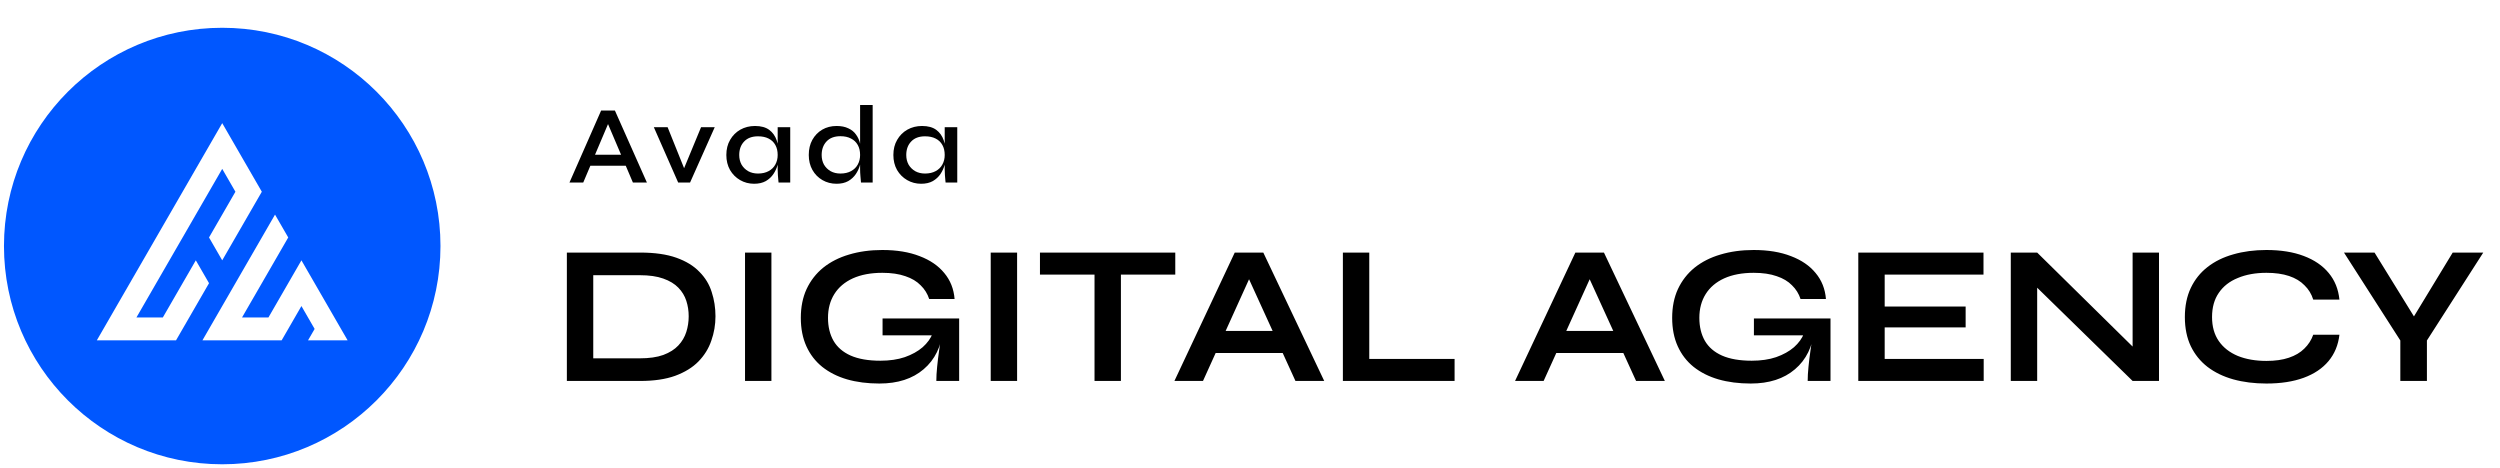
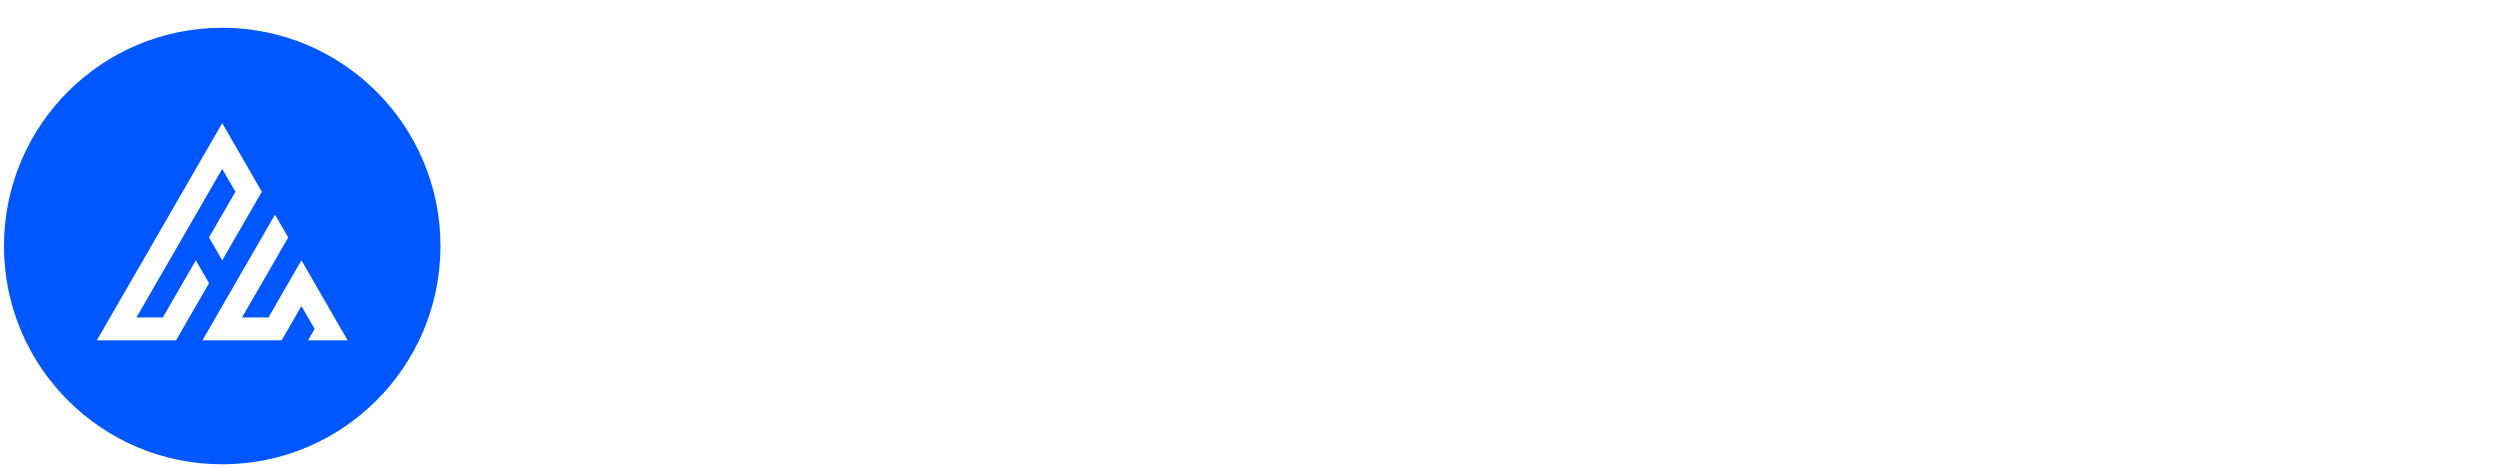
<svg xmlns="http://www.w3.org/2000/svg" width="315" height="59" viewBox="0 0 315 59" fill="none">
  <g clip-path="url(#clip0)">
    <path fill-rule="evenodd" clip-rule="evenodd" d="M0.5 31C0.5 38.594 3.577 45.47 8.554 50.446C13.53 55.422 20.406 58.5 28 58.5C35.594 58.5 42.47 55.422 47.446 50.446C52.422 45.47 55.5 38.594 55.5 31C55.5 23.406 52.422 16.53 47.446 11.554C42.47 6.578 35.594 3.5 28 3.5C20.406 3.5 13.53 6.578 8.554 11.554C3.577 16.53 0.5 23.406 0.5 31V31ZM28 32.802L27.168 31.361L26.337 29.921L27.168 28.48L28 27.04L28.832 25.599L29.663 24.159L28 21.278L26.337 24.159L25.505 25.599L24.673 27.04L23.842 28.48L23.01 29.921L22.178 31.361L21.347 32.802L20.515 34.242L19.683 35.682L18.852 37.123L18.02 38.563L17.188 40.004H18.852H20.515L21.347 38.563L22.178 37.123L23.01 35.682L23.842 34.242L24.673 32.802L25.505 34.242L26.337 35.682L25.505 37.123L24.673 38.563L23.842 40.004L23.01 41.445L22.178 42.885H20.515H18.852H17.188H15.525H13.862H12.199L13.03 41.445L13.862 40.004L14.693 38.563L15.525 37.123L16.357 35.682L17.188 34.242L18.02 32.802L18.852 31.361L19.683 29.921L20.515 28.48L21.347 27.04L22.178 25.599L23.01 24.159L24.673 21.278L26.337 18.397L28 15.516L29.663 18.397L31.326 21.278L32.99 24.159L32.158 25.599L31.326 27.04L30.495 28.48L29.663 29.921L28.832 31.361L28 32.802ZM43.801 42.885H38.811L39.643 41.445L38.811 40.004L37.98 38.563L37.148 40.004L36.317 41.445L35.485 42.885H33.821H32.158H30.495H28.832H27.168H25.505L26.337 41.445L27.168 40.004L28 38.563L28.832 37.123L29.663 35.682L30.495 34.242L31.326 32.802L32.158 31.361L32.99 29.921L33.821 28.48L34.653 27.04L35.485 28.48L36.317 29.921L35.485 31.361L34.653 32.802L33.821 34.242L32.99 35.682L32.158 37.123L31.326 38.563L30.495 40.004H32.158H33.821L34.653 38.563L35.485 37.123L36.317 35.682L37.148 34.242L37.98 32.802L38.811 34.242L39.643 35.682L40.475 37.123L41.307 38.563L42.138 40.004L42.97 41.445L43.801 42.885" fill="#0057FF" />
-     <path d="M73.866 20.886V19.5H79.326V20.886H73.866ZM71.752 23L75.742 13.928H77.478L81.51 23H79.746L76.26 14.81H76.96L73.488 23H71.752ZM86.472 21.88H85.912L88.334 16.028H90.056L86.948 23H85.45L82.384 16.028H84.12L86.472 21.88ZM95.019 23.154C94.375 23.154 93.787 23 93.255 22.692C92.723 22.384 92.298 21.959 91.981 21.418C91.673 20.867 91.519 20.237 91.519 19.528C91.519 18.8 91.677 18.165 91.995 17.624C92.312 17.073 92.741 16.644 93.283 16.336C93.833 16.028 94.449 15.874 95.131 15.874C95.887 15.874 96.484 16.037 96.923 16.364C97.361 16.691 97.674 17.129 97.861 17.68C98.057 18.231 98.155 18.847 98.155 19.528C98.155 19.92 98.099 20.326 97.987 20.746C97.875 21.166 97.697 21.558 97.455 21.922C97.212 22.286 96.89 22.585 96.489 22.818C96.087 23.042 95.597 23.154 95.019 23.154ZM95.509 21.866C96.031 21.866 96.479 21.763 96.853 21.558C97.226 21.353 97.506 21.077 97.693 20.732C97.889 20.377 97.987 19.976 97.987 19.528C97.987 19.033 97.889 18.613 97.693 18.268C97.497 17.913 97.212 17.643 96.839 17.456C96.475 17.269 96.031 17.176 95.509 17.176C94.753 17.176 94.169 17.395 93.759 17.834C93.348 18.263 93.143 18.828 93.143 19.528C93.143 19.985 93.241 20.391 93.437 20.746C93.642 21.091 93.922 21.367 94.277 21.572C94.631 21.768 95.042 21.866 95.509 21.866ZM97.987 16.028H99.569V23H98.099C98.099 23 98.089 22.911 98.071 22.734C98.052 22.557 98.033 22.337 98.015 22.076C97.996 21.815 97.987 21.567 97.987 21.334V16.028ZM105.405 23.154C104.752 23.154 104.159 23 103.627 22.692C103.095 22.384 102.675 21.959 102.367 21.418C102.059 20.867 101.905 20.237 101.905 19.528C101.905 18.8 102.054 18.165 102.353 17.624C102.661 17.073 103.076 16.644 103.599 16.336C104.131 16.028 104.733 15.874 105.405 15.874C105.993 15.874 106.488 15.972 106.889 16.168C107.3 16.355 107.622 16.616 107.855 16.952C108.098 17.279 108.27 17.661 108.373 18.1C108.485 18.539 108.541 19.015 108.541 19.528C108.541 19.92 108.485 20.326 108.373 20.746C108.261 21.166 108.084 21.558 107.841 21.922C107.598 22.286 107.276 22.585 106.875 22.818C106.474 23.042 105.984 23.154 105.405 23.154ZM105.895 21.866C106.418 21.866 106.866 21.763 107.239 21.558C107.612 21.353 107.892 21.077 108.079 20.732C108.275 20.377 108.373 19.976 108.373 19.528C108.373 19.033 108.275 18.613 108.079 18.268C107.883 17.913 107.598 17.643 107.225 17.456C106.861 17.26 106.418 17.162 105.895 17.162C105.139 17.162 104.556 17.381 104.145 17.82C103.734 18.259 103.529 18.828 103.529 19.528C103.529 19.985 103.627 20.391 103.823 20.746C104.028 21.091 104.308 21.367 104.663 21.572C105.018 21.768 105.428 21.866 105.895 21.866ZM108.373 13.228H109.955V23H108.485C108.466 22.785 108.443 22.519 108.415 22.202C108.387 21.885 108.373 21.595 108.373 21.334V13.228ZM116.065 23.154C115.421 23.154 114.833 23 114.301 22.692C113.769 22.384 113.344 21.959 113.027 21.418C112.719 20.867 112.565 20.237 112.565 19.528C112.565 18.8 112.723 18.165 113.041 17.624C113.358 17.073 113.787 16.644 114.329 16.336C114.879 16.028 115.495 15.874 116.177 15.874C116.933 15.874 117.53 16.037 117.969 16.364C118.407 16.691 118.72 17.129 118.907 17.68C119.103 18.231 119.201 18.847 119.201 19.528C119.201 19.92 119.145 20.326 119.033 20.746C118.921 21.166 118.743 21.558 118.501 21.922C118.258 22.286 117.936 22.585 117.535 22.818C117.133 23.042 116.643 23.154 116.065 23.154ZM116.555 21.866C117.077 21.866 117.525 21.763 117.899 21.558C118.272 21.353 118.552 21.077 118.739 20.732C118.935 20.377 119.033 19.976 119.033 19.528C119.033 19.033 118.935 18.613 118.739 18.268C118.543 17.913 118.258 17.643 117.885 17.456C117.521 17.269 117.077 17.176 116.555 17.176C115.799 17.176 115.215 17.395 114.805 17.834C114.394 18.263 114.189 18.828 114.189 19.528C114.189 19.985 114.287 20.391 114.483 20.746C114.688 21.091 114.968 21.367 115.323 21.572C115.677 21.768 116.088 21.866 116.555 21.866ZM119.033 16.028H120.615V23H119.145C119.145 23 119.135 22.911 119.117 22.734C119.098 22.557 119.079 22.337 119.061 22.076C119.042 21.815 119.033 21.567 119.033 21.334V16.028Z" fill="black" />
-     <path d="M80.675 31.825C82.492 31.825 84.008 32.042 85.225 32.475C86.442 32.908 87.408 33.5 88.125 34.25C88.858 34.983 89.375 35.833 89.675 36.8C89.992 37.767 90.15 38.783 90.15 39.85C90.15 40.917 89.975 41.942 89.625 42.925C89.292 43.908 88.75 44.783 88 45.55C87.267 46.3 86.292 46.9 85.075 47.35C83.875 47.783 82.408 48 80.675 48H71.425V31.825H80.675ZM74.75 45.15H80.6C81.8 45.15 82.792 45.008 83.575 44.725C84.375 44.425 85.008 44.025 85.475 43.525C85.942 43.025 86.275 42.458 86.475 41.825C86.675 41.192 86.775 40.533 86.775 39.85C86.775 39.167 86.675 38.517 86.475 37.9C86.275 37.283 85.942 36.733 85.475 36.25C85.008 35.767 84.375 35.383 83.575 35.1C82.792 34.817 81.8 34.675 80.6 34.675H74.75V45.15ZM93.873 31.825H97.198V48H93.873V31.825ZM110.803 48.325C109.303 48.325 107.945 48.15 106.728 47.8C105.528 47.45 104.486 46.925 103.603 46.225C102.736 45.525 102.07 44.658 101.603 43.625C101.136 42.592 100.903 41.4 100.903 40.05C100.903 38.683 101.145 37.475 101.628 36.425C102.128 35.358 102.828 34.458 103.728 33.725C104.645 32.992 105.728 32.442 106.978 32.075C108.245 31.692 109.645 31.5 111.178 31.5C112.995 31.5 114.561 31.758 115.878 32.275C117.195 32.775 118.228 33.483 118.978 34.4C119.745 35.317 120.178 36.408 120.278 37.675H117.078C116.861 37.008 116.503 36.433 116.003 35.95C115.52 35.45 114.878 35.067 114.078 34.8C113.278 34.517 112.311 34.375 111.178 34.375C109.728 34.375 108.486 34.608 107.453 35.075C106.436 35.542 105.661 36.2 105.128 37.05C104.595 37.9 104.328 38.9 104.328 40.05C104.328 41.167 104.561 42.133 105.028 42.95C105.495 43.75 106.211 44.367 107.178 44.8C108.161 45.233 109.411 45.45 110.928 45.45C112.095 45.45 113.12 45.3 114.003 45C114.903 44.683 115.653 44.267 116.253 43.75C116.853 43.217 117.278 42.625 117.528 41.975L118.828 41.5C118.611 43.65 117.795 45.325 116.378 46.525C114.978 47.725 113.12 48.325 110.803 48.325ZM117.978 48C117.978 47.483 118.011 46.892 118.078 46.225C118.145 45.542 118.228 44.858 118.328 44.175C118.428 43.475 118.52 42.833 118.603 42.25H111.203V40.125H120.853V48H117.978ZM124.83 31.825H128.155V48H124.83V31.825ZM131.035 31.825H148.085V34.6H131.035V31.825ZM137.91 34.25H141.235V48H137.91V34.25ZM152.002 44.475V41.7H162.702V44.475H152.002ZM147.977 48L155.577 31.825H159.177L166.852 48H163.227L156.577 33.425H158.177L151.577 48H147.977ZM172.528 31.825V45.225H183.278V48H169.203V31.825H172.528ZM194.922 44.475V41.7H205.622V44.475H194.922ZM190.897 48L198.497 31.825H202.097L209.772 48H206.147L199.497 33.425H201.097L194.497 48H190.897ZM220.593 48.325C219.093 48.325 217.735 48.15 216.518 47.8C215.318 47.45 214.276 46.925 213.393 46.225C212.526 45.525 211.86 44.658 211.393 43.625C210.926 42.592 210.693 41.4 210.693 40.05C210.693 38.683 210.935 37.475 211.418 36.425C211.918 35.358 212.618 34.458 213.518 33.725C214.435 32.992 215.518 32.442 216.768 32.075C218.035 31.692 219.435 31.5 220.968 31.5C222.785 31.5 224.351 31.758 225.668 32.275C226.985 32.775 228.018 33.483 228.768 34.4C229.535 35.317 229.968 36.408 230.068 37.675H226.868C226.651 37.008 226.293 36.433 225.793 35.95C225.31 35.45 224.668 35.067 223.868 34.8C223.068 34.517 222.101 34.375 220.968 34.375C219.518 34.375 218.276 34.608 217.243 35.075C216.226 35.542 215.451 36.2 214.918 37.05C214.385 37.9 214.118 38.9 214.118 40.05C214.118 41.167 214.351 42.133 214.818 42.95C215.285 43.75 216.001 44.367 216.968 44.8C217.951 45.233 219.201 45.45 220.718 45.45C221.885 45.45 222.91 45.3 223.793 45C224.693 44.683 225.443 44.267 226.043 43.75C226.643 43.217 227.068 42.625 227.318 41.975L228.618 41.5C228.401 43.65 227.585 45.325 226.168 46.525C224.768 47.725 222.91 48.325 220.593 48.325ZM227.768 48C227.768 47.483 227.801 46.892 227.868 46.225C227.935 45.542 228.018 44.858 228.118 44.175C228.218 43.475 228.31 42.833 228.393 42.25H220.993V40.125H230.643V48H227.768ZM237.47 41.25V45.225H249.945V48H234.145V31.825H249.92V34.6H237.47V38.625H247.67V41.25H237.47ZM269.759 44.7L268.709 45.125V31.825H272.034V48H268.709L255.634 35.225L256.684 34.8V48H253.359V31.825H256.684L269.759 44.7ZM294.768 42.175C294.618 43.475 294.159 44.583 293.393 45.5C292.626 46.417 291.584 47.117 290.268 47.6C288.951 48.083 287.384 48.325 285.568 48.325C284.051 48.325 282.659 48.15 281.393 47.8C280.143 47.45 279.059 46.925 278.143 46.225C277.243 45.525 276.543 44.658 276.043 43.625C275.543 42.575 275.293 41.35 275.293 39.95C275.293 38.55 275.543 37.325 276.043 36.275C276.543 35.225 277.243 34.35 278.143 33.65C279.059 32.933 280.143 32.4 281.393 32.05C282.659 31.683 284.051 31.5 285.568 31.5C287.384 31.5 288.951 31.75 290.268 32.25C291.601 32.75 292.651 33.467 293.418 34.4C294.184 35.317 294.634 36.433 294.768 37.75H291.468C291.251 37.05 290.884 36.45 290.368 35.95C289.868 35.433 289.218 35.042 288.418 34.775C287.618 34.508 286.668 34.375 285.568 34.375C284.201 34.375 283.001 34.592 281.968 35.025C280.934 35.442 280.134 36.067 279.568 36.9C279.001 37.717 278.718 38.733 278.718 39.95C278.718 41.15 279.001 42.158 279.568 42.975C280.134 43.792 280.934 44.417 281.968 44.85C283.001 45.267 284.201 45.475 285.568 45.475C286.668 45.475 287.609 45.342 288.393 45.075C289.193 44.808 289.843 44.425 290.343 43.925C290.859 43.425 291.234 42.842 291.468 42.175H294.768ZM312.891 31.825L305.791 42.9V48H302.441V42.9L295.341 31.825H299.191L305.166 41.5H303.166L309.041 31.825H312.891Z" fill="black" />
  </g>
  <defs>
    <clipPath id="clip0">
      <rect width="314" height="58" fill="white" transform="translate(0.5 0.5)" />
    </clipPath>
  </defs>
</svg>